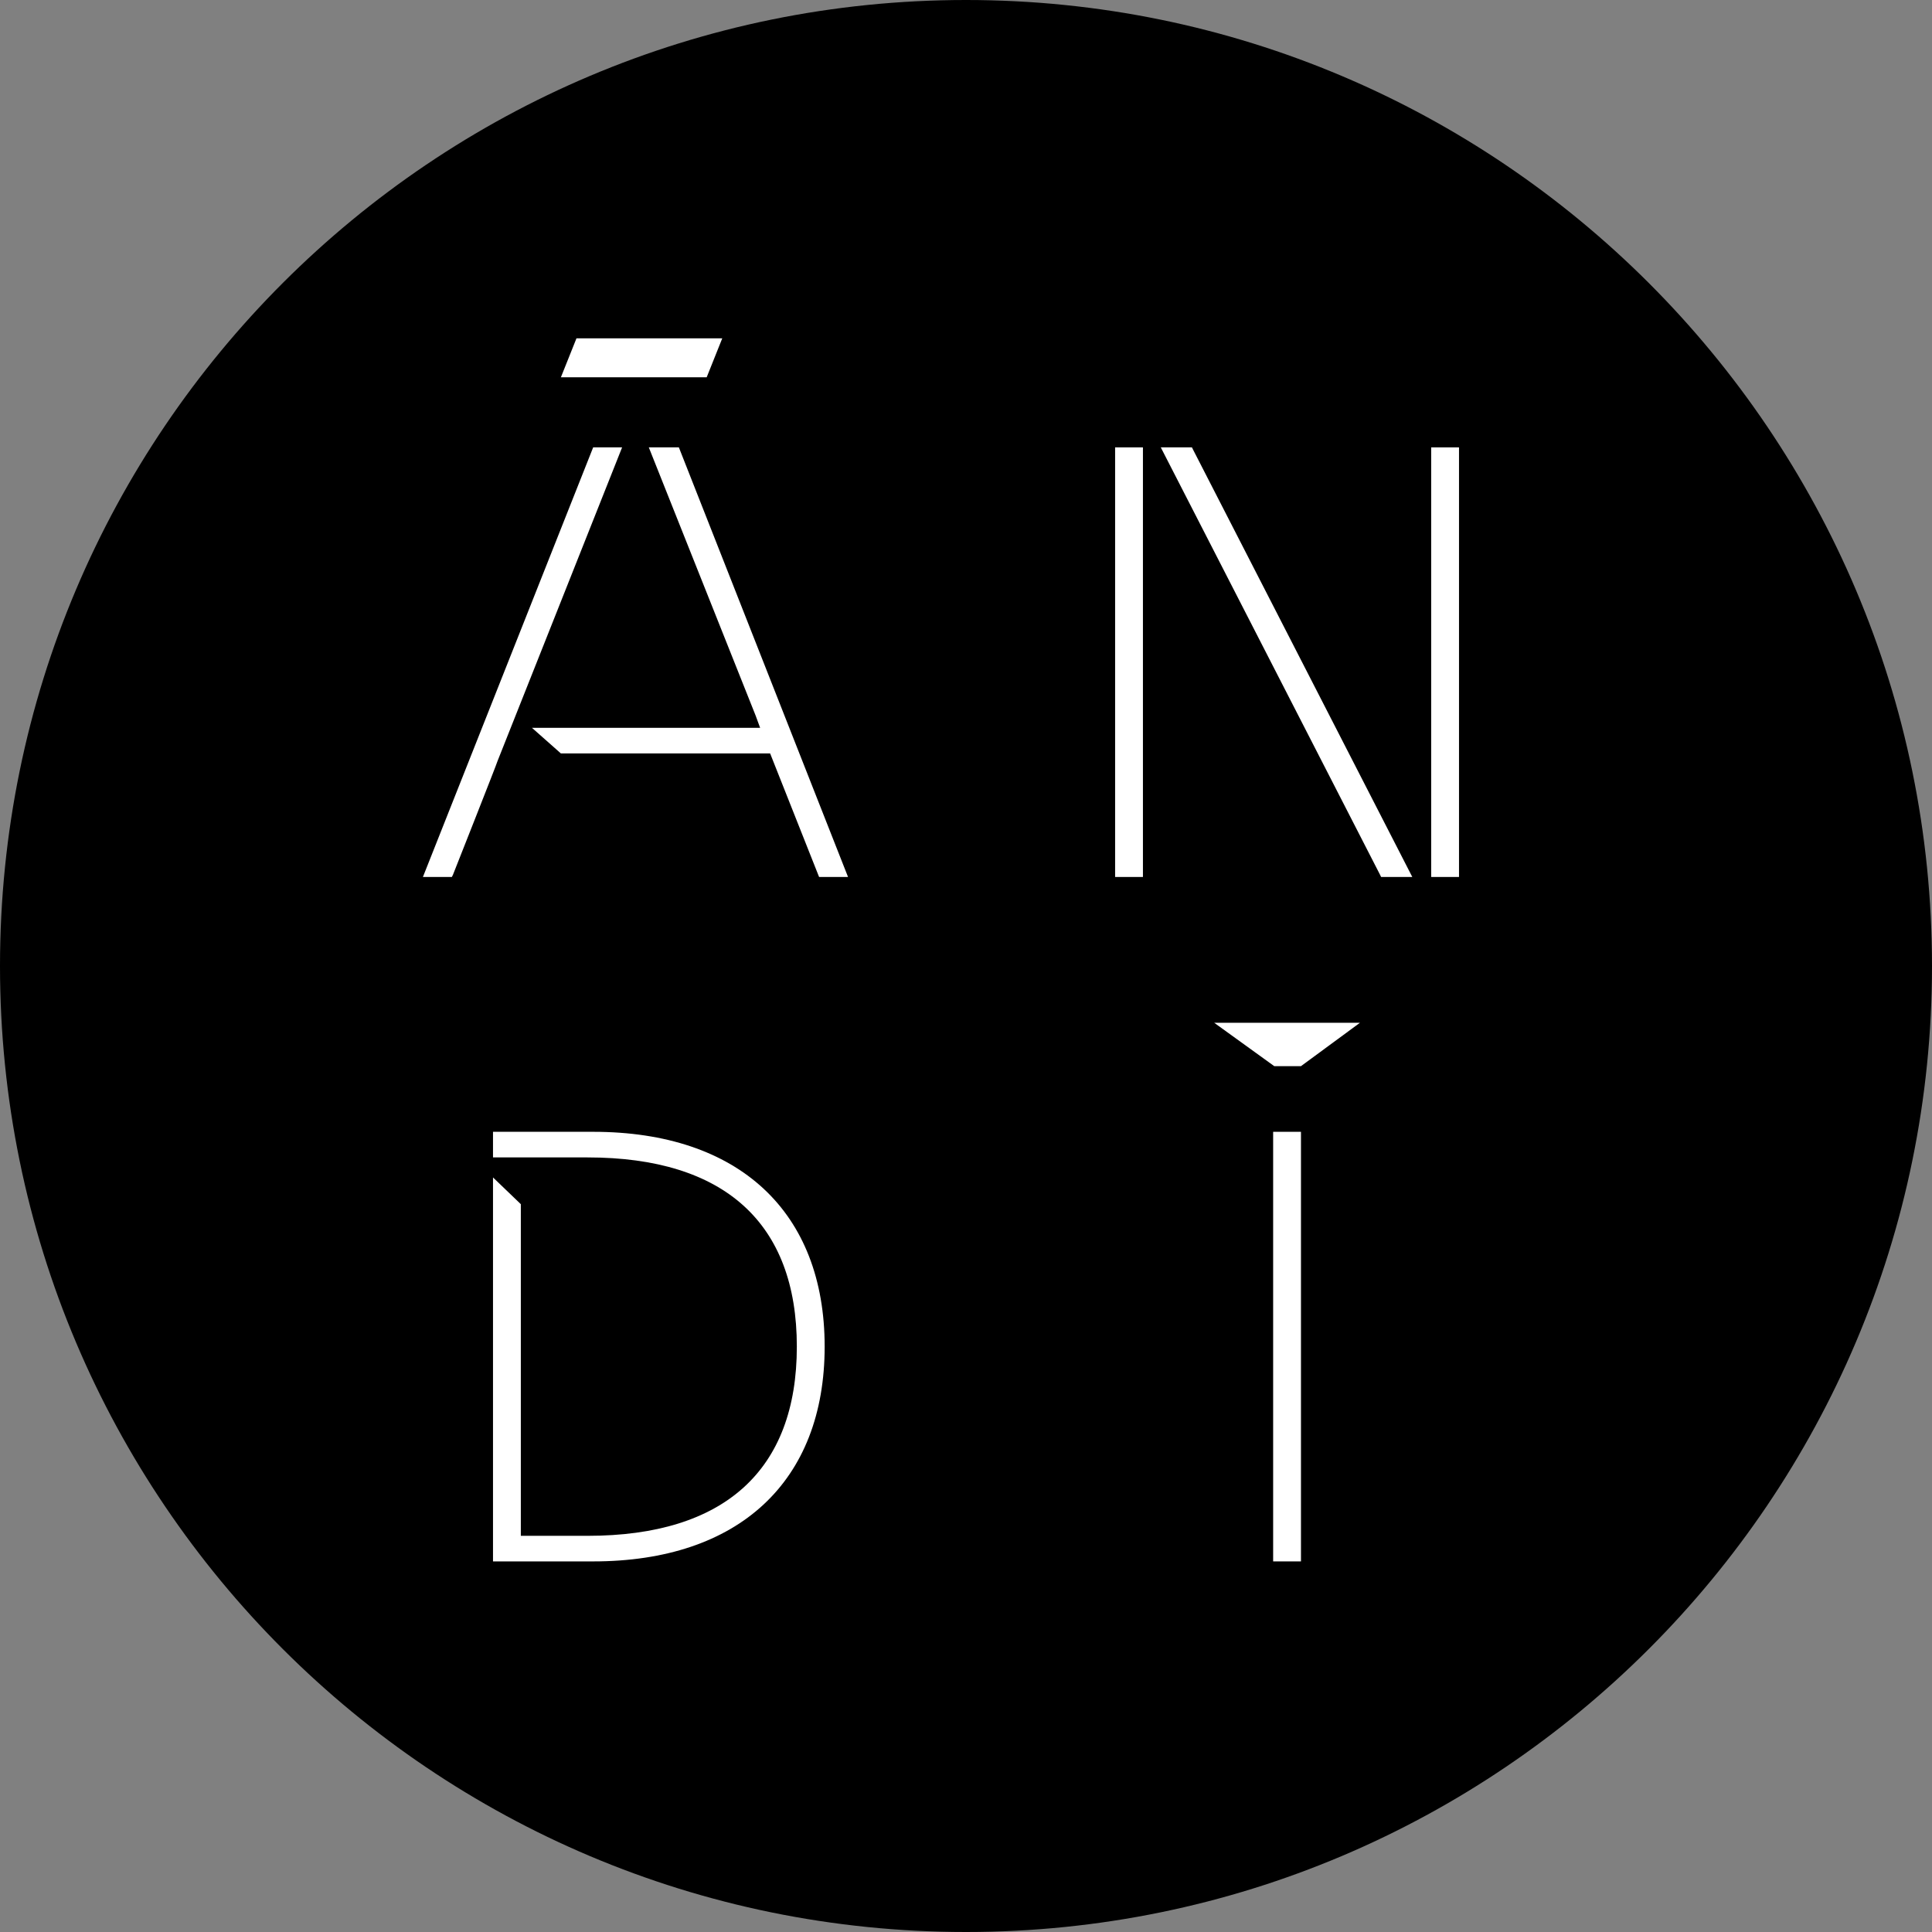
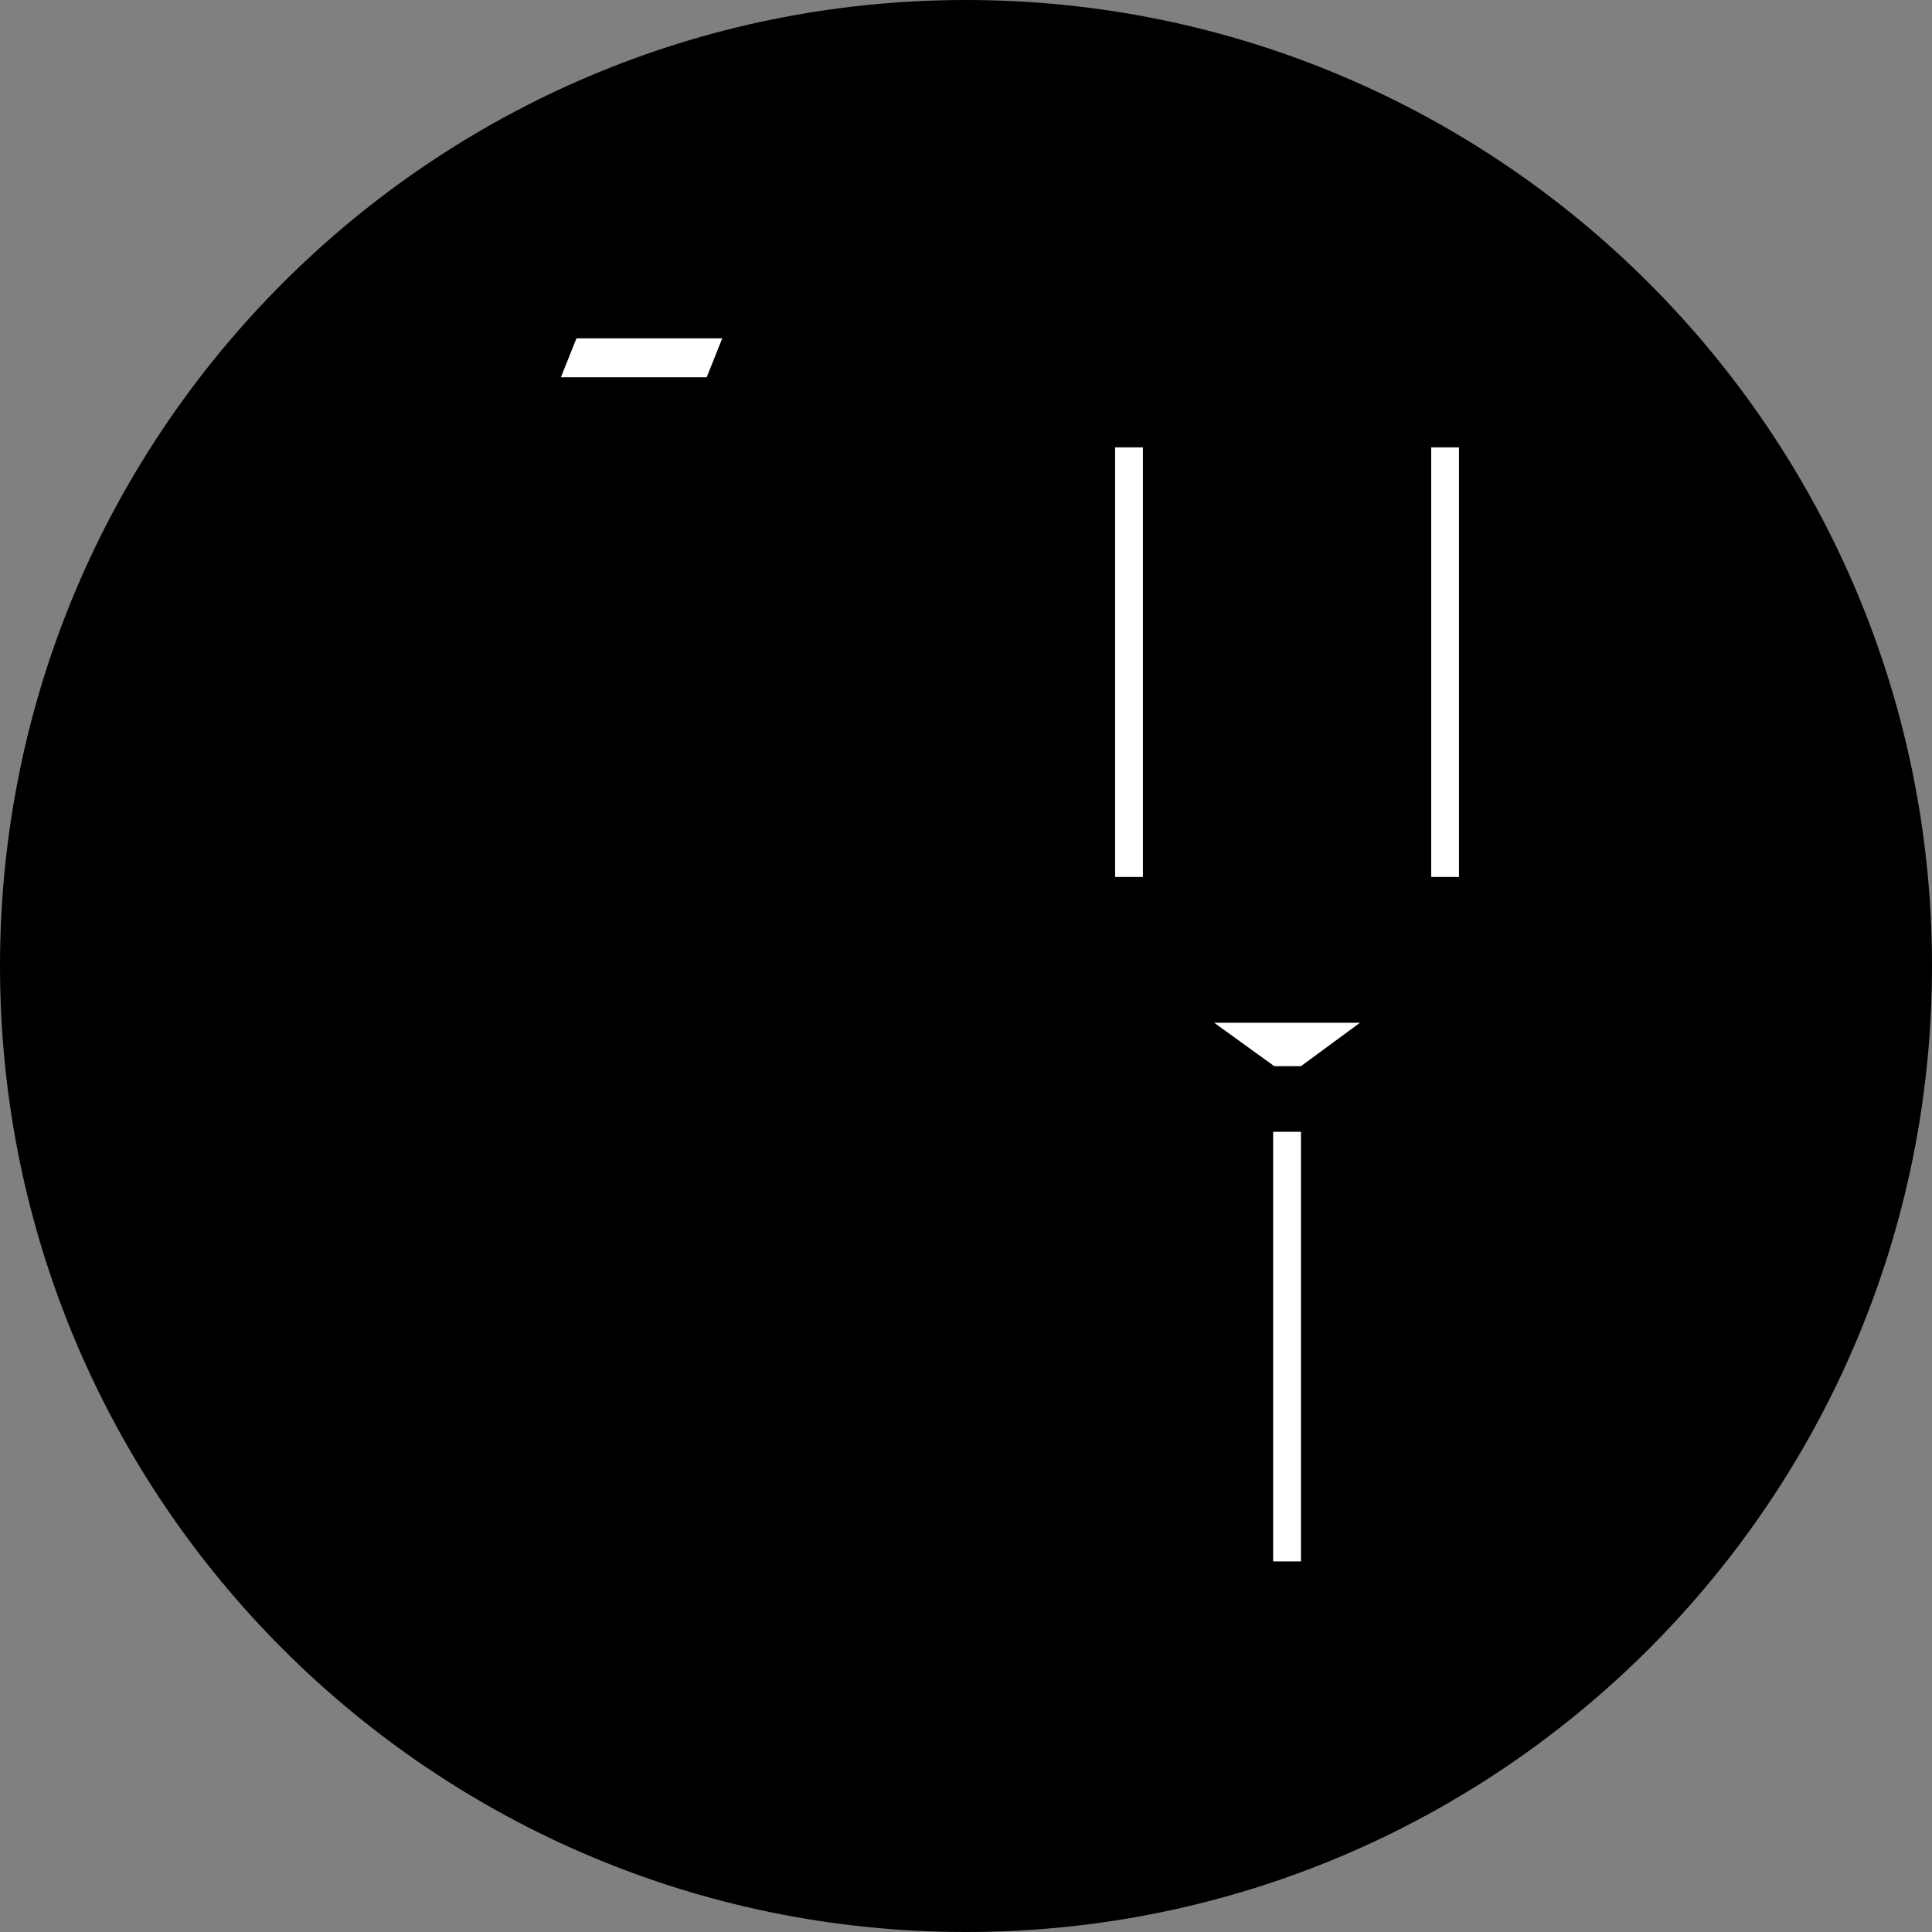
<svg xmlns="http://www.w3.org/2000/svg" width="50" height="50" viewBox="0 0 50 50" fill="none">
  <rect x="0" y="0" width="50" height="50" fill="#808080" stroke="none" />
  <path d="M50 25C50 38.796 38.796 50 25 50C11.204 50 0 38.825 0 25C0 11.175 11.204 0 25 0C38.796 0 50 11.204 50 25Z" fill="black" />
  <path d="M29.579 11.578H28.859V22.696H29.579V11.578Z" fill="white" />
  <path d="M18.692 8.756H14.919L14.516 9.764H18.289L18.692 8.756Z" fill="white" />
-   <path d="M30.847 11.578H30.041L35.715 22.638L35.743 22.696H36.55L30.876 11.636L30.847 11.578Z" fill="white" />
  <path d="M37.759 11.578H37.039V22.696H37.759V11.578Z" fill="white" />
-   <path d="M16.043 11.722L16.1 11.578H15.351L10.945 22.696H11.694L11.723 22.638C11.723 22.638 12.874 19.729 12.874 19.701L16.043 11.722Z" fill="white" />
-   <path d="M16.791 11.578L19.556 18.52L19.672 18.836H13.767L14.516 19.499H19.931L21.198 22.696H21.947L17.569 11.578H16.791Z" fill="white" />
-   <path d="M15.351 29.291H12.759V29.954H15.207C18.75 29.954 20.622 31.653 20.622 34.85C20.622 38.047 18.75 39.747 15.207 39.747H13.479V31.164L12.759 30.472V40.409H15.351C19.125 40.409 21.342 38.335 21.342 34.85C21.342 31.365 19.125 29.291 15.351 29.291Z" fill="white" />
  <path d="M33.669 29.291H32.949V40.409H33.669V29.291Z" fill="white" />
  <path d="M32.978 27.592H33.669L35.196 26.469H31.423L32.978 27.592Z" fill="white" />
</svg>